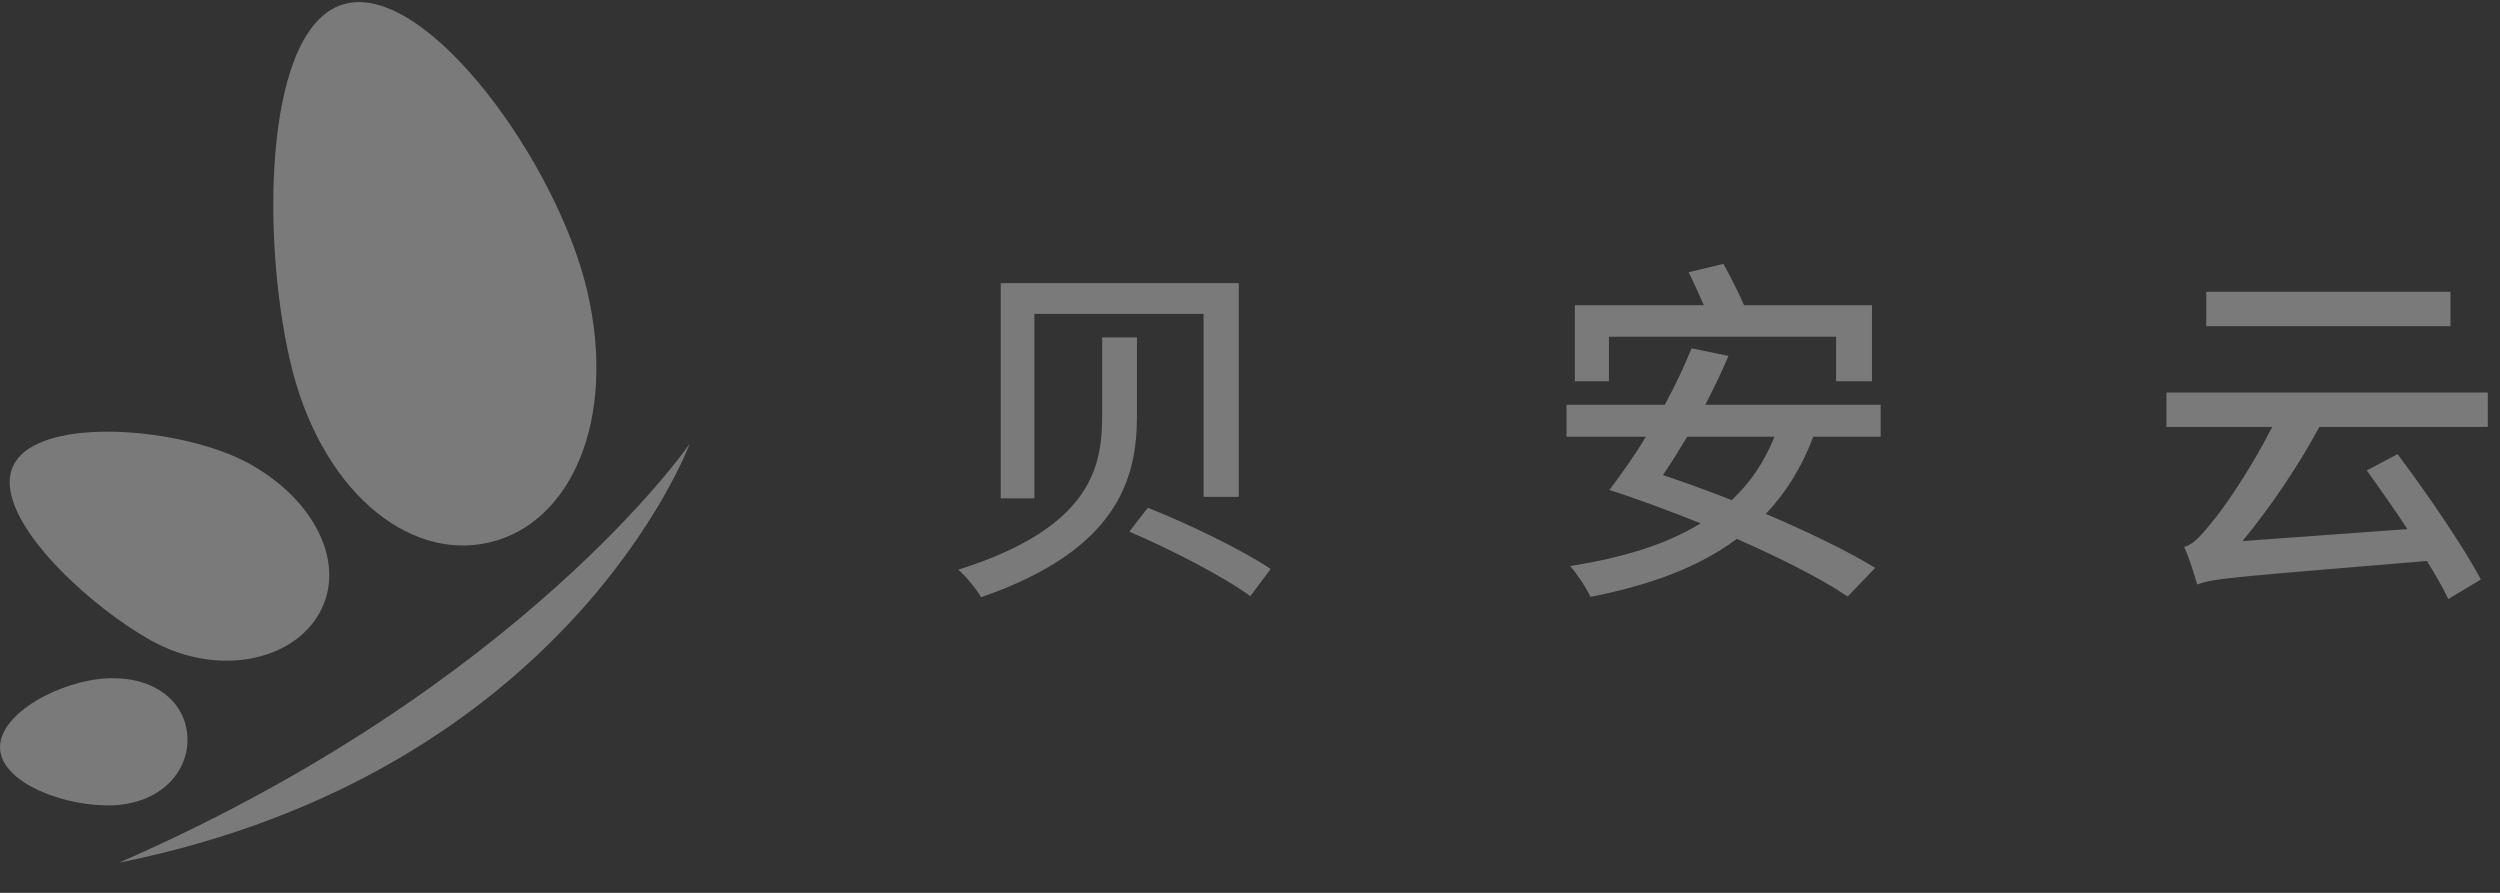
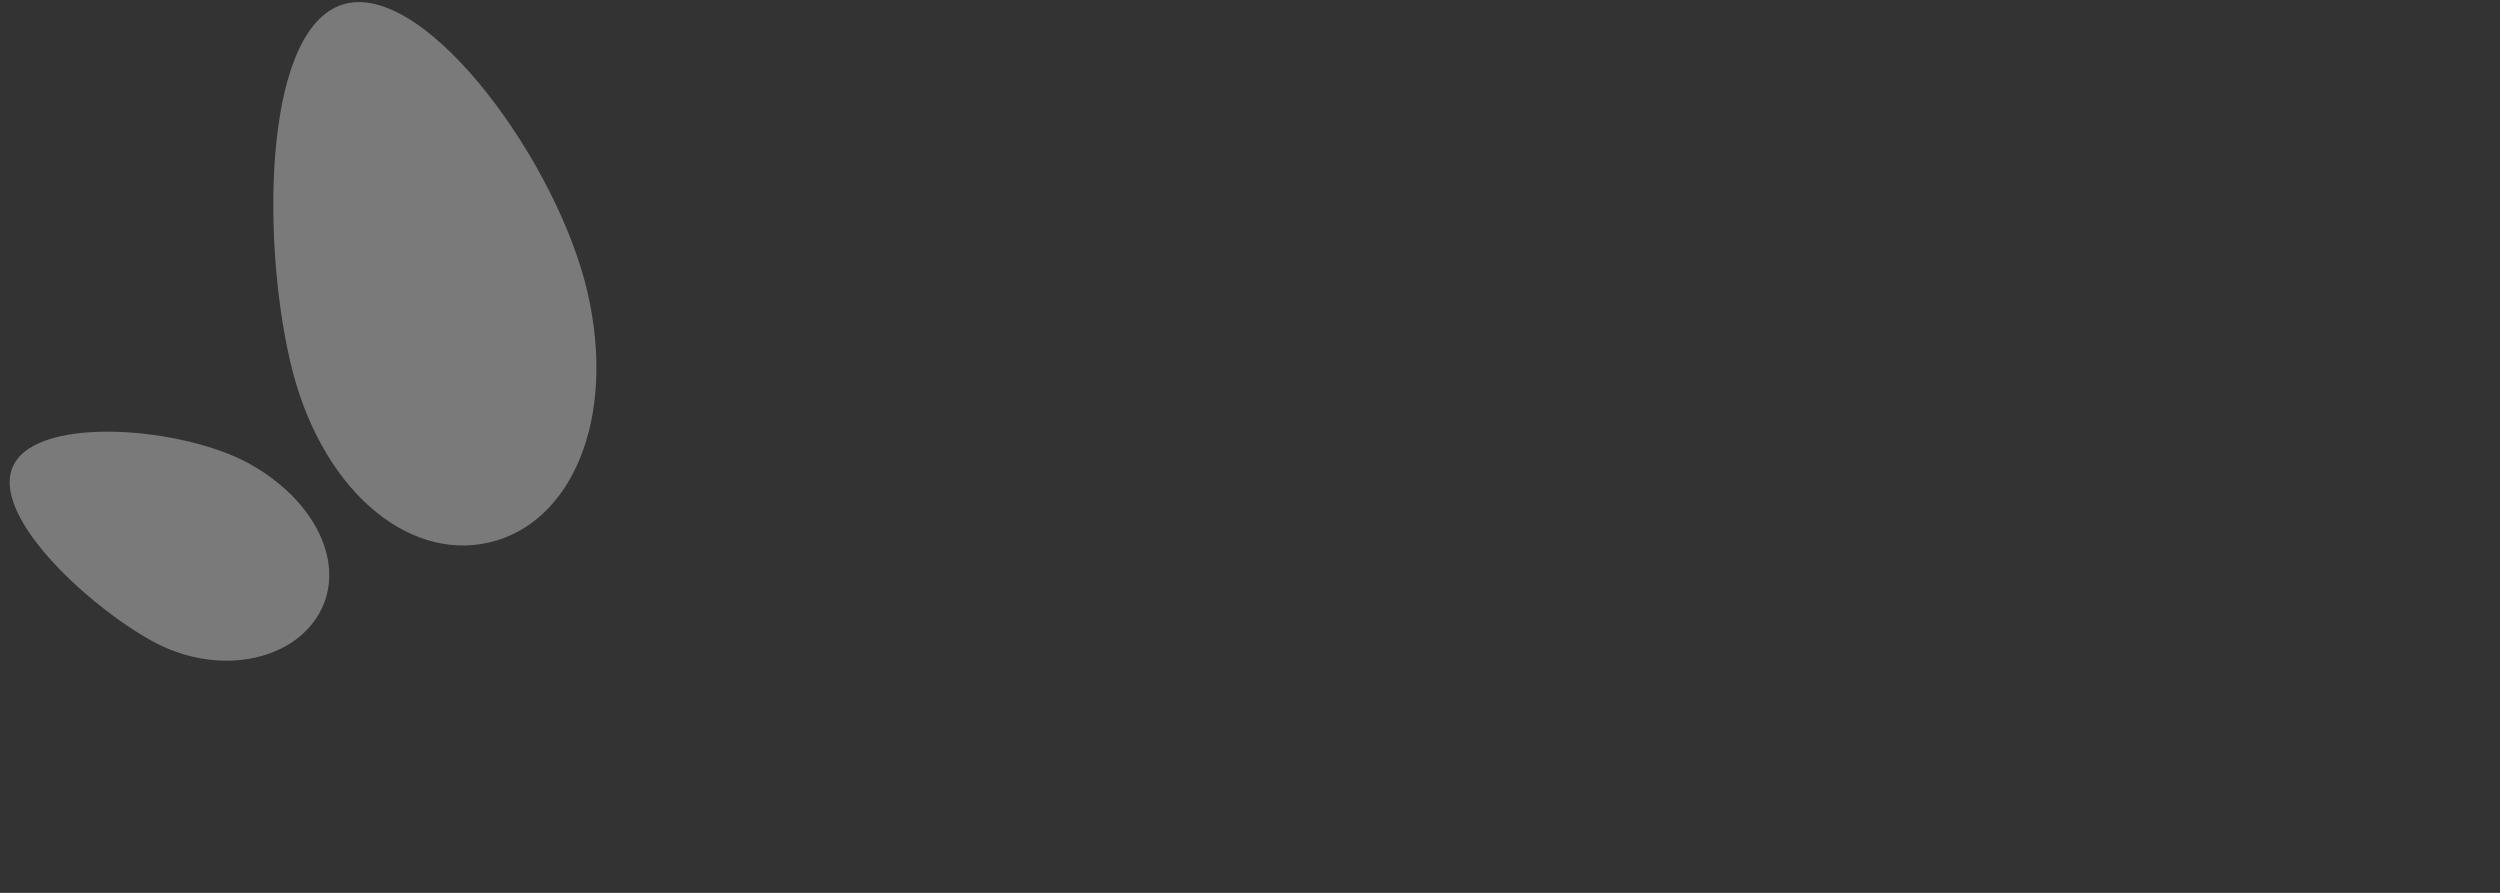
<svg xmlns="http://www.w3.org/2000/svg" width="70px" height="25px" viewBox="0 0 70 25" version="1.1">
  <rect x="0" y="0" width="70" height="25" fill="#333333" stroke="none" />
  <title>贝安云logo</title>
  <g id="下版本-登录页" stroke="none" stroke-width="1" fill="none" fill-rule="evenodd" opacity="0.35">
    <g id="登录页" transform="translate(-1800, -1025)" fill="#FFFFFF">
      <g id="Group" transform="translate(1800, 1025)">
        <g id="Group-3">
          <path d="M8.947,17.16 C9.706,15.793 8.823,14.006 6.99,12.988 C5.158,11.969 1.16,11.618 0.4,12.985 C-0.359,14.352 2.407,16.919 4.239,17.938 C6.072,18.956 8.187,18.527 8.947,17.16" id="Fill-1" />
-           <path d="M3.018,18.993 C1.702,19.05 -0.041,19.974 0.001,20.955 C0.043,21.937 1.855,22.604 3.171,22.548 C4.487,22.491 5.29,21.621 5.247,20.64 C5.205,19.658 4.335,18.937 3.018,18.993" id="Fill-3" />
          <path d="M13.69,15.191 C15.99,14.662 17.273,11.761 16.45,8.183 C15.628,4.605 12.004,-0.431 9.704,0.097 C7.404,0.626 7.298,6.52 8.12,10.098 C8.943,13.676 11.39,15.72 13.69,15.191" id="Fill-6" />
-           <path d="M19.308,12.434 C19.308,12.434 14.628,19.226 3.333,24.155 C15.903,21.624 19.308,12.434 19.308,12.434" id="Fill-9" />
        </g>
        <g id="Group-8" transform="translate(26.833, 7.389)" fill-rule="nonzero">
-           <path d="M2.13,6.564 L2.13,1.4 L6.868,1.4 L6.868,6.523 L7.852,6.523 L7.852,0.538 L1.187,0.538 L1.187,6.564 L2.13,6.564 Z M0.639,9.333 C4.484,8.004 5.001,5.996 5.001,4.261 L5.001,2.059 L4.028,2.059 L4.028,4.251 C4.028,5.671 3.733,7.386 1.65793305e-14,8.562 C0.223,8.755 0.517,9.12 0.639,9.333 Z M8.177,9.303 L8.745,8.542 C7.964,8.014 6.432,7.274 5.306,6.828 L4.788,7.497 C5.935,7.984 7.446,8.765 8.177,9.303 Z M18.217,3.287 L18.217,2.039 L24.578,2.039 L24.578,3.287 L25.582,3.287 L25.582,1.157 L22.001,1.157 C21.849,0.812 21.626,0.365 21.423,8.98047069e-15 L20.449,0.233 C20.591,0.517 20.743,0.862 20.875,1.157 L17.263,1.157 L17.263,3.287 L18.217,3.287 Z M17.7,9.323 C19.353,8.999 20.723,8.501 21.798,7.7 C23.046,8.248 24.182,8.826 24.902,9.313 L25.673,8.512 C24.913,8.045 23.797,7.507 22.61,7 C23.168,6.412 23.614,5.701 23.939,4.839 L25.826,4.839 L25.826,3.946 L20.915,3.946 C21.149,3.49 21.382,3.013 21.565,2.577 L20.53,2.364 C20.327,2.871 20.073,3.409 19.779,3.946 L17.03,3.946 L17.03,4.839 L19.252,4.839 C18.917,5.397 18.552,5.904 18.237,6.32 L18.227,6.33 C19.029,6.584 19.921,6.919 20.784,7.264 C19.82,7.862 18.592,8.228 17.131,8.461 C17.314,8.664 17.598,9.09 17.7,9.323 Z M21.656,6.614 C21.007,6.361 20.347,6.117 19.729,5.914 C19.952,5.59 20.175,5.225 20.408,4.839 L22.853,4.839 C22.569,5.549 22.173,6.128 21.656,6.614 Z M41.78,1.745 L41.78,0.781 L34.943,0.781 L34.943,1.745 L41.78,1.745 Z M41.719,9.384 L42.632,8.836 C42.135,7.903 41.141,6.452 40.299,5.326 L39.437,5.783 C39.792,6.28 40.198,6.848 40.573,7.426 L35.957,7.761 C36.708,6.848 37.479,5.732 38.108,4.565 L42.825,4.565 L42.825,3.601 L33.827,3.601 L33.827,4.565 L36.789,4.565 C36.17,5.783 35.399,6.888 35.115,7.213 C34.8,7.609 34.577,7.862 34.324,7.923 C34.466,8.228 34.628,8.765 34.689,8.978 C35.156,8.796 35.795,8.765 41.121,8.319 C41.364,8.714 41.577,9.08 41.719,9.384 Z" id="贝安云" />
-         </g>
+           </g>
      </g>
    </g>
  </g>
</svg>